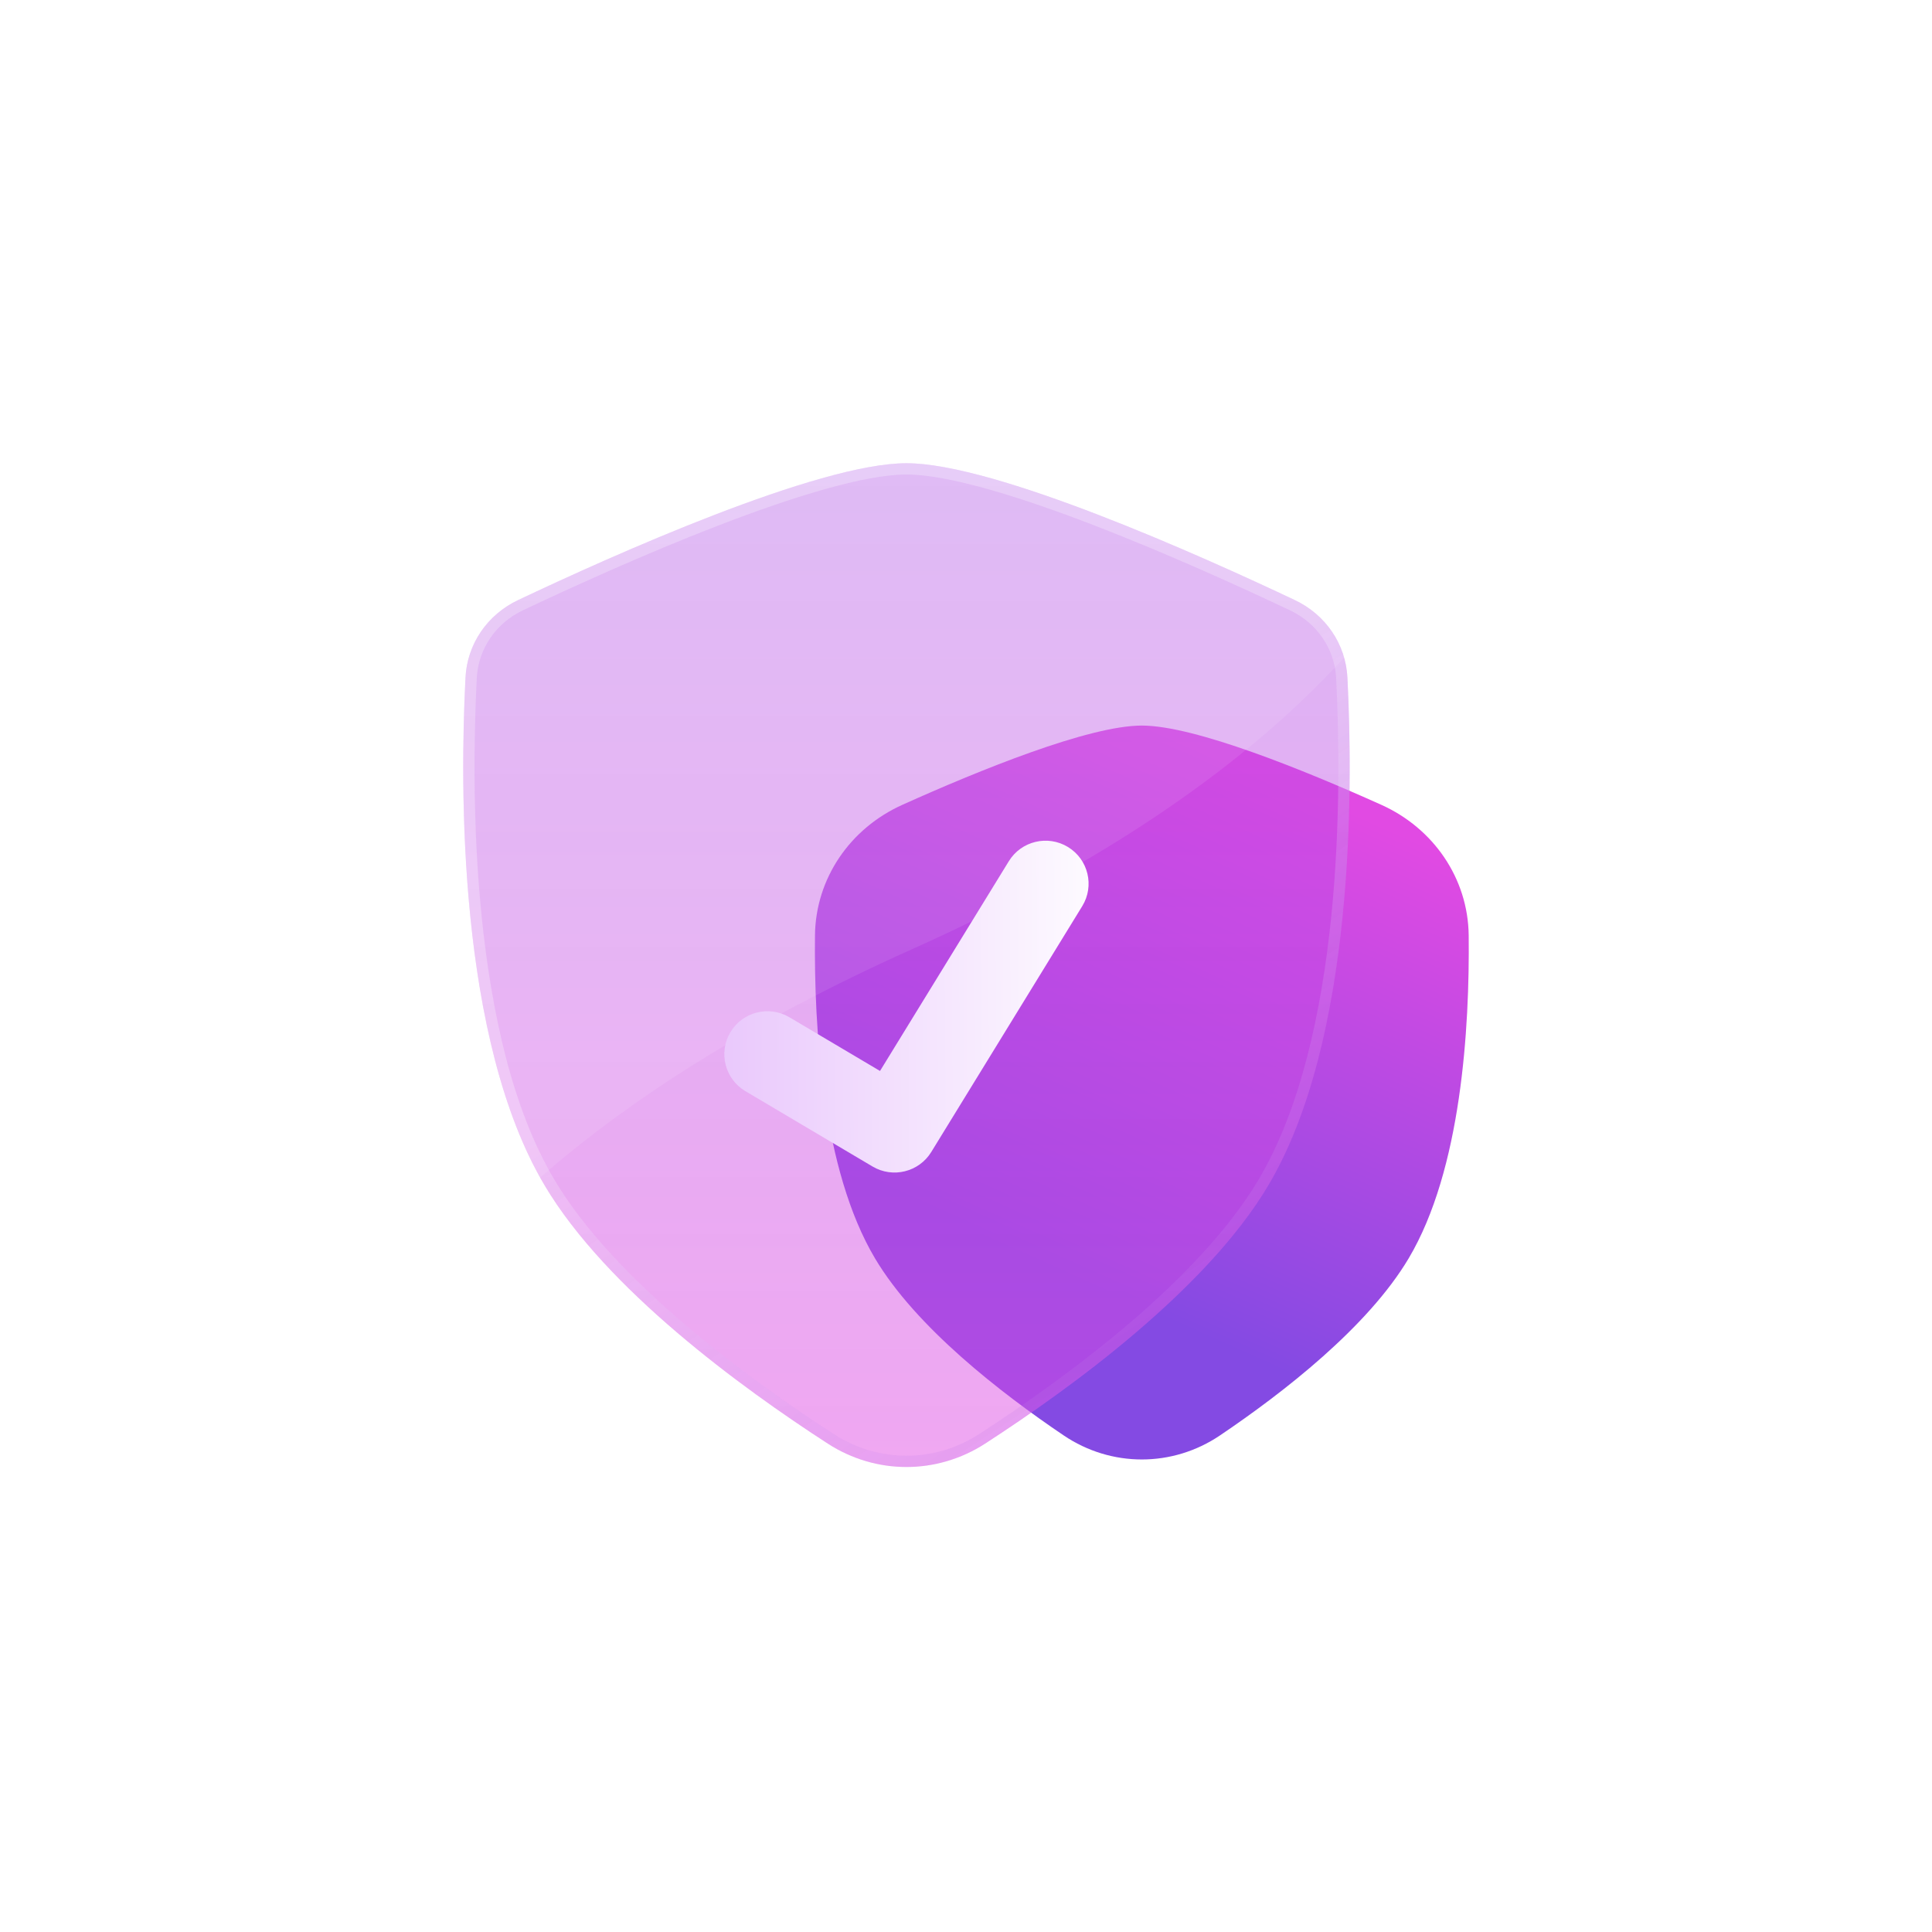
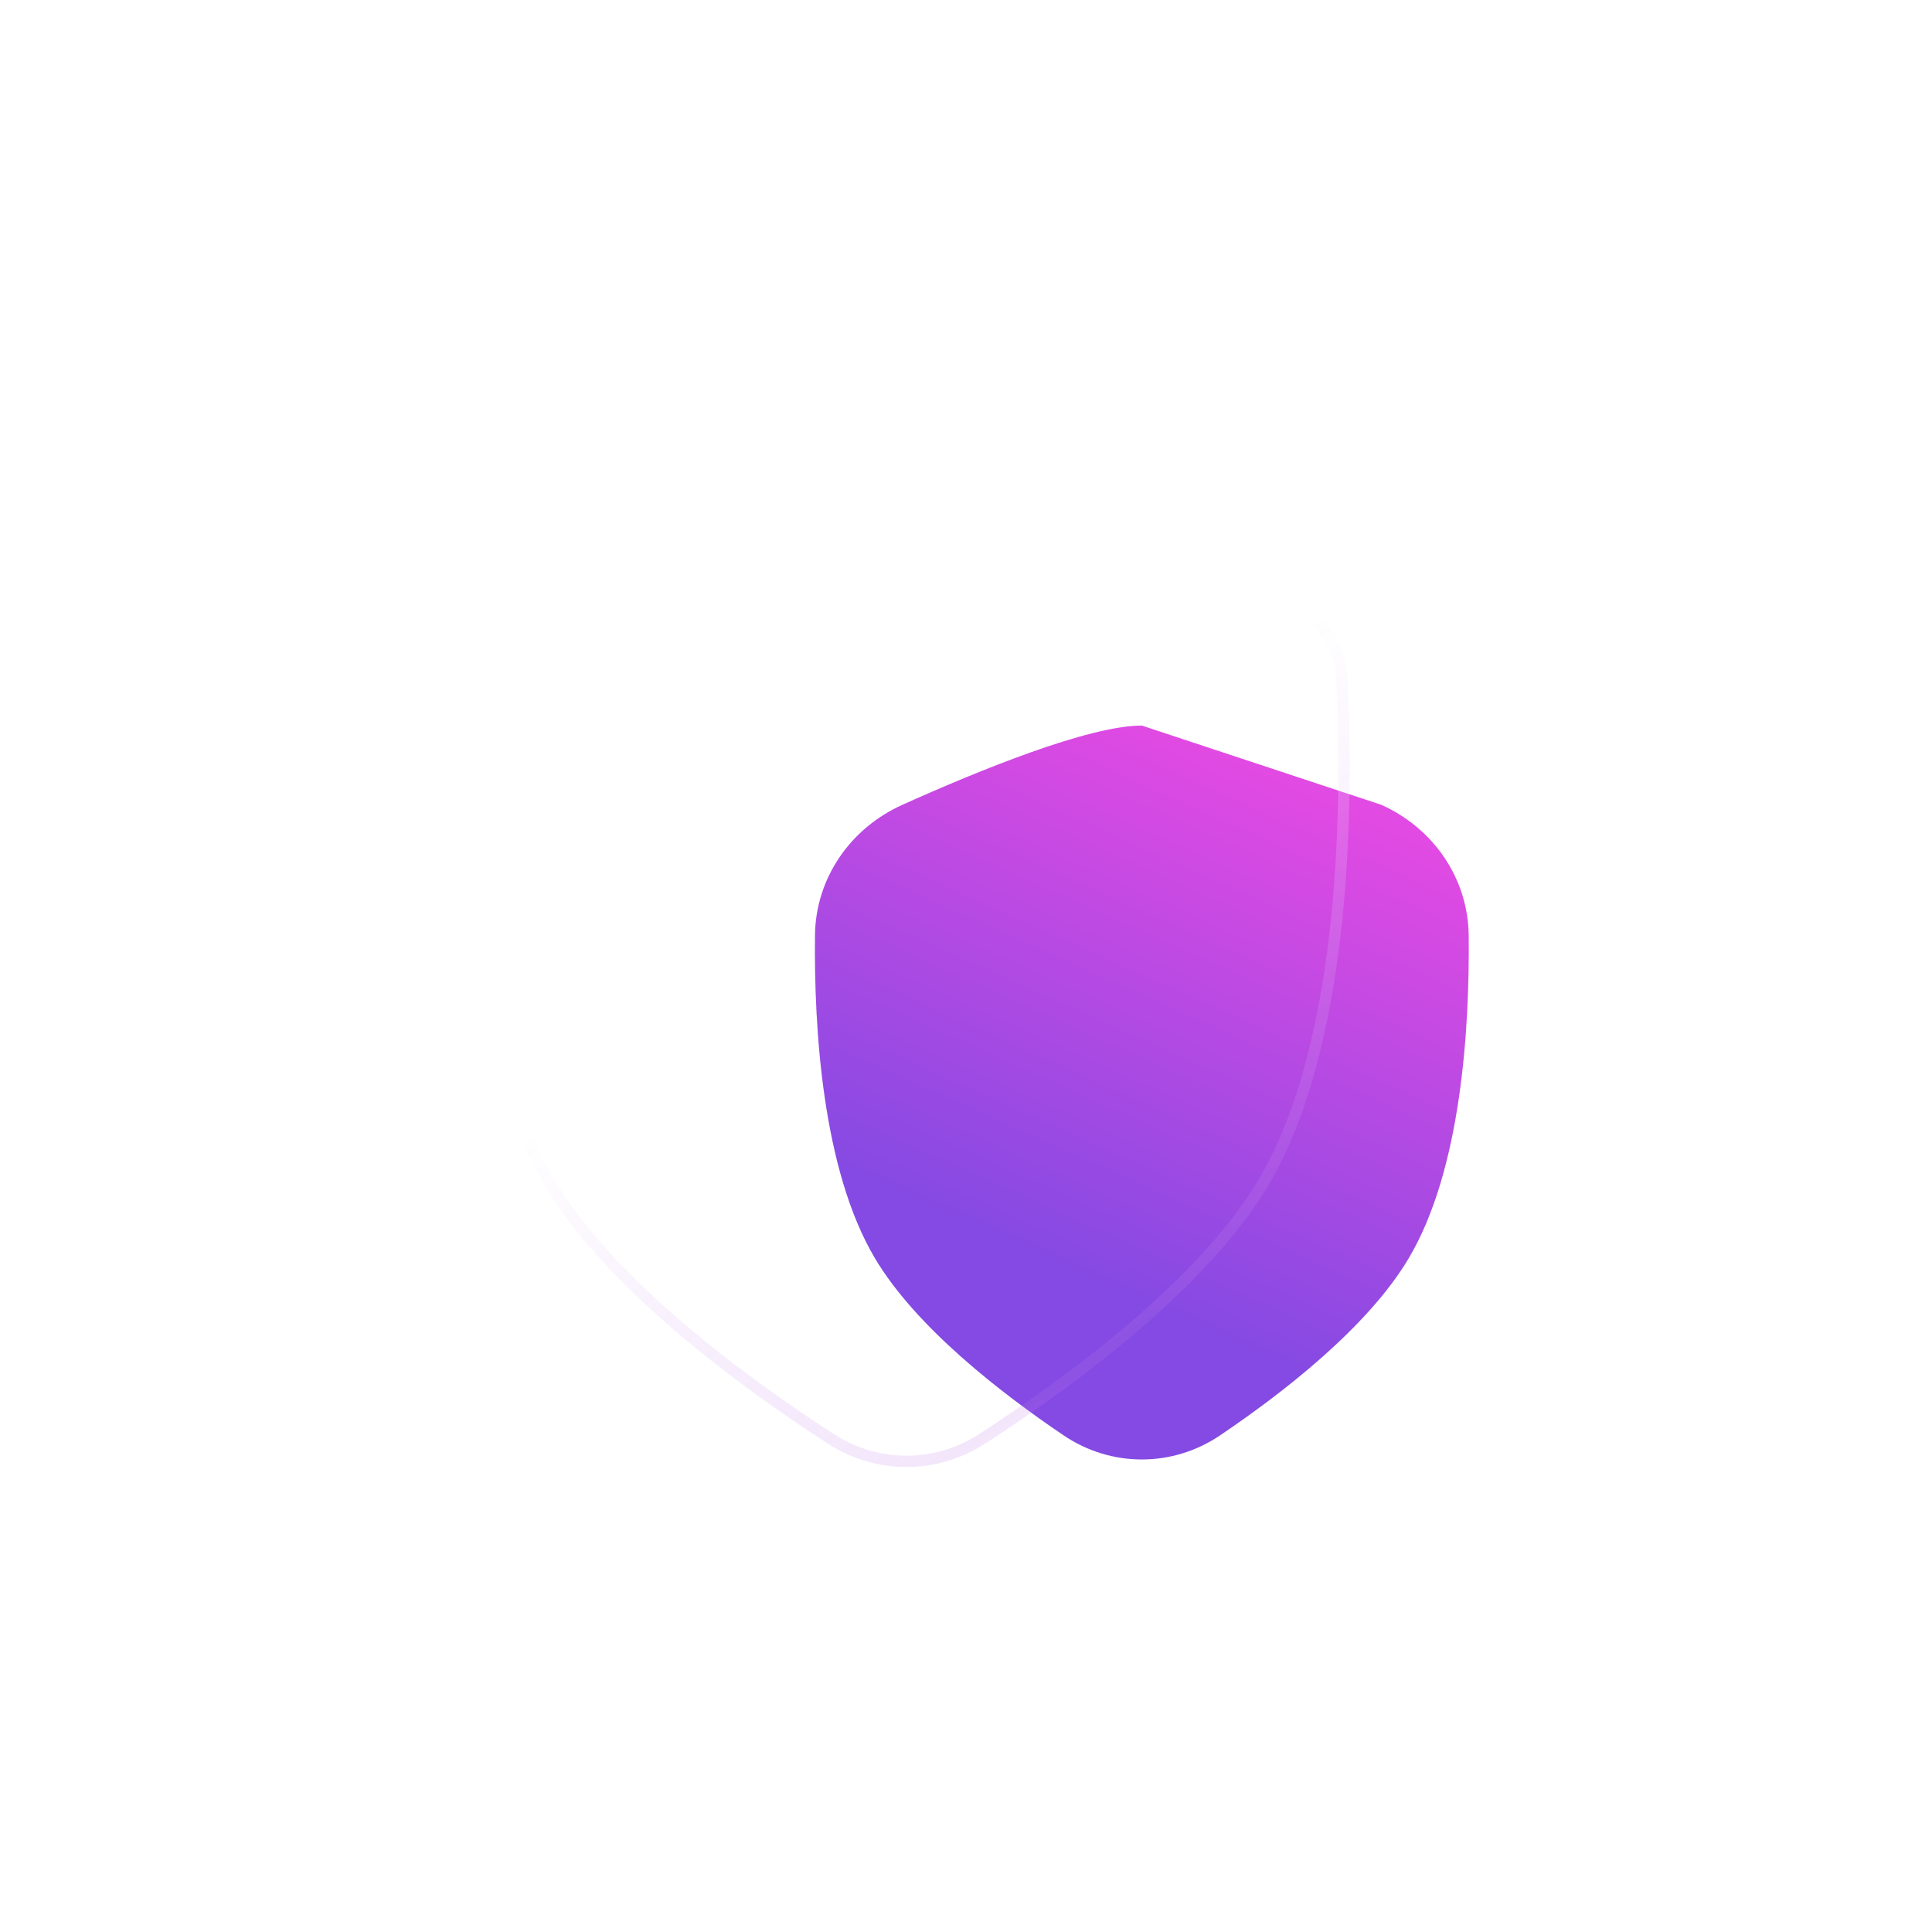
<svg xmlns="http://www.w3.org/2000/svg" width="171" height="171" viewBox="0 0 171 171" fill="none">
  <g filter="url(#filter0_d_1690_27815)">
-     <path d="M101.063 28.219C96.37 28.219 86.652 32.183 79.866 35.234C75.25 37.31 72.188 41.741 72.133 46.794C72.044 54.985 72.784 67.528 77.441 75.369C81.059 81.459 88.563 87.279 94.148 91.049C98.351 93.886 103.775 93.886 107.978 91.049C113.563 87.279 121.067 81.459 124.685 75.369C129.342 67.528 130.082 54.985 129.993 46.794C129.939 41.741 126.876 37.31 122.26 35.234C115.474 32.183 105.756 28.219 101.063 28.219Z" fill="url(#paint0_linear_1690_27815)" />
+     <path d="M101.063 28.219C96.37 28.219 86.652 32.183 79.866 35.234C75.25 37.31 72.188 41.741 72.133 46.794C72.044 54.985 72.784 67.528 77.441 75.369C81.059 81.459 88.563 87.279 94.148 91.049C98.351 93.886 103.775 93.886 107.978 91.049C113.563 87.279 121.067 81.459 124.685 75.369C129.342 67.528 130.082 54.985 129.993 46.794C129.939 41.741 126.876 37.31 122.26 35.234Z" fill="url(#paint0_linear_1690_27815)" />
    <g filter="url(#filter1_bi_1690_27815)">
-       <path d="M80.23 5C72.385 5 54.184 13.169 45.846 17.117C43.143 18.397 41.352 20.99 41.2 23.972C40.703 33.7 40.538 56.011 48.206 68.922C53.655 78.096 65.609 86.817 73.272 91.776C77.529 94.532 82.931 94.532 87.188 91.776C94.85 86.817 106.805 78.096 112.254 68.922C119.922 56.011 119.757 33.7 119.26 23.972C119.108 20.99 117.317 18.397 114.614 17.117C106.276 13.169 88.075 5 80.23 5Z" fill="url(#paint1_linear_1690_27815)" />
      <path d="M46.06 17.569C50.225 15.598 56.847 12.574 63.403 10.045C66.681 8.78 69.937 7.641 72.856 6.819C75.784 5.995 78.339 5.5 80.23 5.5C82.121 5.5 84.676 5.995 87.604 6.819C90.523 7.641 93.779 8.78 97.057 10.045C103.613 12.574 110.235 15.598 114.4 17.569C116.942 18.773 118.618 21.206 118.761 23.997C119.008 28.848 119.173 36.83 118.322 45.203C117.469 53.588 115.602 62.306 111.824 68.666C109.141 73.185 104.837 77.617 100.227 81.549C95.621 85.477 90.737 88.884 86.917 91.356C82.825 94.005 77.635 94.005 73.543 91.356C69.723 88.884 64.838 85.477 60.233 81.549C55.623 77.617 51.319 73.185 48.636 68.666C44.858 62.306 42.991 53.588 42.138 45.203C41.287 36.83 41.452 28.848 41.699 23.997C41.842 21.206 43.518 18.773 46.06 17.569Z" stroke="url(#paint2_linear_1690_27815)" />
    </g>
-     <path d="M118.968 22.203C111.479 30.416 99.597 39.556 80.749 48.001C65.943 54.635 55.365 61.625 47.806 68.228C40.544 55.227 40.712 33.528 41.2 23.972C41.352 20.99 43.143 18.397 45.846 17.117C54.184 13.169 72.385 5 80.23 5C88.075 5 106.276 13.169 114.614 17.117C116.765 18.136 118.339 19.986 118.968 22.203Z" fill="white" fill-opacity="0.09" />
    <g filter="url(#filter2_d_1690_27815)">
-       <path fill-rule="evenodd" clip-rule="evenodd" d="M94.531 32.971C96.325 34.069 96.889 36.411 95.789 38.202L82.425 59.964C81.335 61.737 79.021 62.309 77.229 61.247L65.975 54.578C64.165 53.505 63.569 51.171 64.644 49.365C65.718 47.559 68.057 46.964 69.867 48.036L77.889 52.79L89.289 34.227C90.389 32.435 92.736 31.873 94.531 32.971Z" fill="url(#paint3_linear_1690_27815)" />
-     </g>
+       </g>
  </g>
  <defs>
    <filter id="filter0_d_1690_27815" x="0" y="0" width="171" height="173" filterUnits="userSpaceOnUse" color-interpolation-filters="sRGB">
      <feFlood flood-opacity="0" result="BackgroundImageFix" />
      <feColorMatrix in="SourceAlpha" type="matrix" values="0 0 0 0 0 0 0 0 0 0 0 0 0 0 0 0 0 0 127 0" result="hardAlpha" />
      <feOffset dy="36" />
      <feGaussianBlur stdDeviation="20.5" />
      <feComposite in2="hardAlpha" operator="out" />
      <feColorMatrix type="matrix" values="0 0 0 0 0.435 0 0 0 0 0.294 0 0 0 0 0.894 0 0 0 0.17 0" />
      <feBlend mode="normal" in2="BackgroundImageFix" result="effect1_dropShadow_1690_27815" />
      <feBlend mode="normal" in="SourceGraphic" in2="effect1_dropShadow_1690_27815" result="shape" />
    </filter>
    <filter id="filter1_bi_1690_27815" x="24" y="-12" width="112.46" height="122.843" filterUnits="userSpaceOnUse" color-interpolation-filters="sRGB">
      <feFlood flood-opacity="0" result="BackgroundImageFix" />
      <feGaussianBlur in="BackgroundImage" stdDeviation="8.5" />
      <feComposite in2="SourceAlpha" operator="in" result="effect1_backgroundBlur_1690_27815" />
      <feBlend mode="normal" in="SourceGraphic" in2="effect1_backgroundBlur_1690_27815" result="shape" />
      <feColorMatrix in="SourceAlpha" type="matrix" values="0 0 0 0 0 0 0 0 0 0 0 0 0 0 0 0 0 0 127 0" result="hardAlpha" />
      <feOffset />
      <feGaussianBlur stdDeviation="2" />
      <feComposite in2="hardAlpha" operator="arithmetic" k2="-1" k3="1" />
      <feColorMatrix type="matrix" values="0 0 0 0 1 0 0 0 0 1 0 0 0 0 1 0 0 0 0.63 0" />
      <feBlend mode="normal" in2="shape" result="effect2_innerShadow_1690_27815" />
    </filter>
    <filter id="filter2_d_1690_27815" x="58.109" y="32.41" width="44.242" height="41.371" filterUnits="userSpaceOnUse" color-interpolation-filters="sRGB">
      <feFlood flood-opacity="0" result="BackgroundImageFix" />
      <feColorMatrix in="SourceAlpha" type="matrix" values="0 0 0 0 0 0 0 0 0 0 0 0 0 0 0 0 0 0 127 0" result="hardAlpha" />
      <feOffset dy="6" />
      <feGaussianBlur stdDeviation="3" />
      <feComposite in2="hardAlpha" operator="out" />
      <feColorMatrix type="matrix" values="0 0 0 0 0.635 0 0 0 0 0.294 0 0 0 0 0.894 0 0 0 0.27 0" />
      <feBlend mode="normal" in2="BackgroundImageFix" result="effect1_dropShadow_1690_27815" />
      <feBlend mode="normal" in="SourceGraphic" in2="effect1_dropShadow_1690_27815" result="shape" />
    </filter>
    <linearGradient id="paint0_linear_1690_27815" x1="61.366" y1="62.026" x2="80.908" y2="18.449" gradientUnits="userSpaceOnUse">
      <stop stop-color="#844AE3" />
      <stop offset="1" stop-color="#E14AE3" />
    </linearGradient>
    <linearGradient id="paint1_linear_1690_27815" x1="80.23" y1="5" x2="80.23" y2="95.894" gradientUnits="userSpaceOnUse">
      <stop stop-color="#AB4BE4" stop-opacity="0.42" />
      <stop offset="1" stop-color="#E14BE4" stop-opacity="0.49" />
    </linearGradient>
    <linearGradient id="paint2_linear_1690_27815" x1="57.138" y1="21.237" x2="107.021" y2="97.308" gradientUnits="userSpaceOnUse">
      <stop offset="0.331" stop-color="white" stop-opacity="0.26" />
      <stop offset="1" stop-color="#AB4BE4" stop-opacity="0.16" />
    </linearGradient>
    <linearGradient id="paint3_linear_1690_27815" x1="63.278" y1="53.663" x2="97.575" y2="53.472" gradientUnits="userSpaceOnUse">
      <stop stop-color="#E9C7FC" />
      <stop offset="1" stop-color="#FEFCFF" />
    </linearGradient>
  </defs>
</svg>